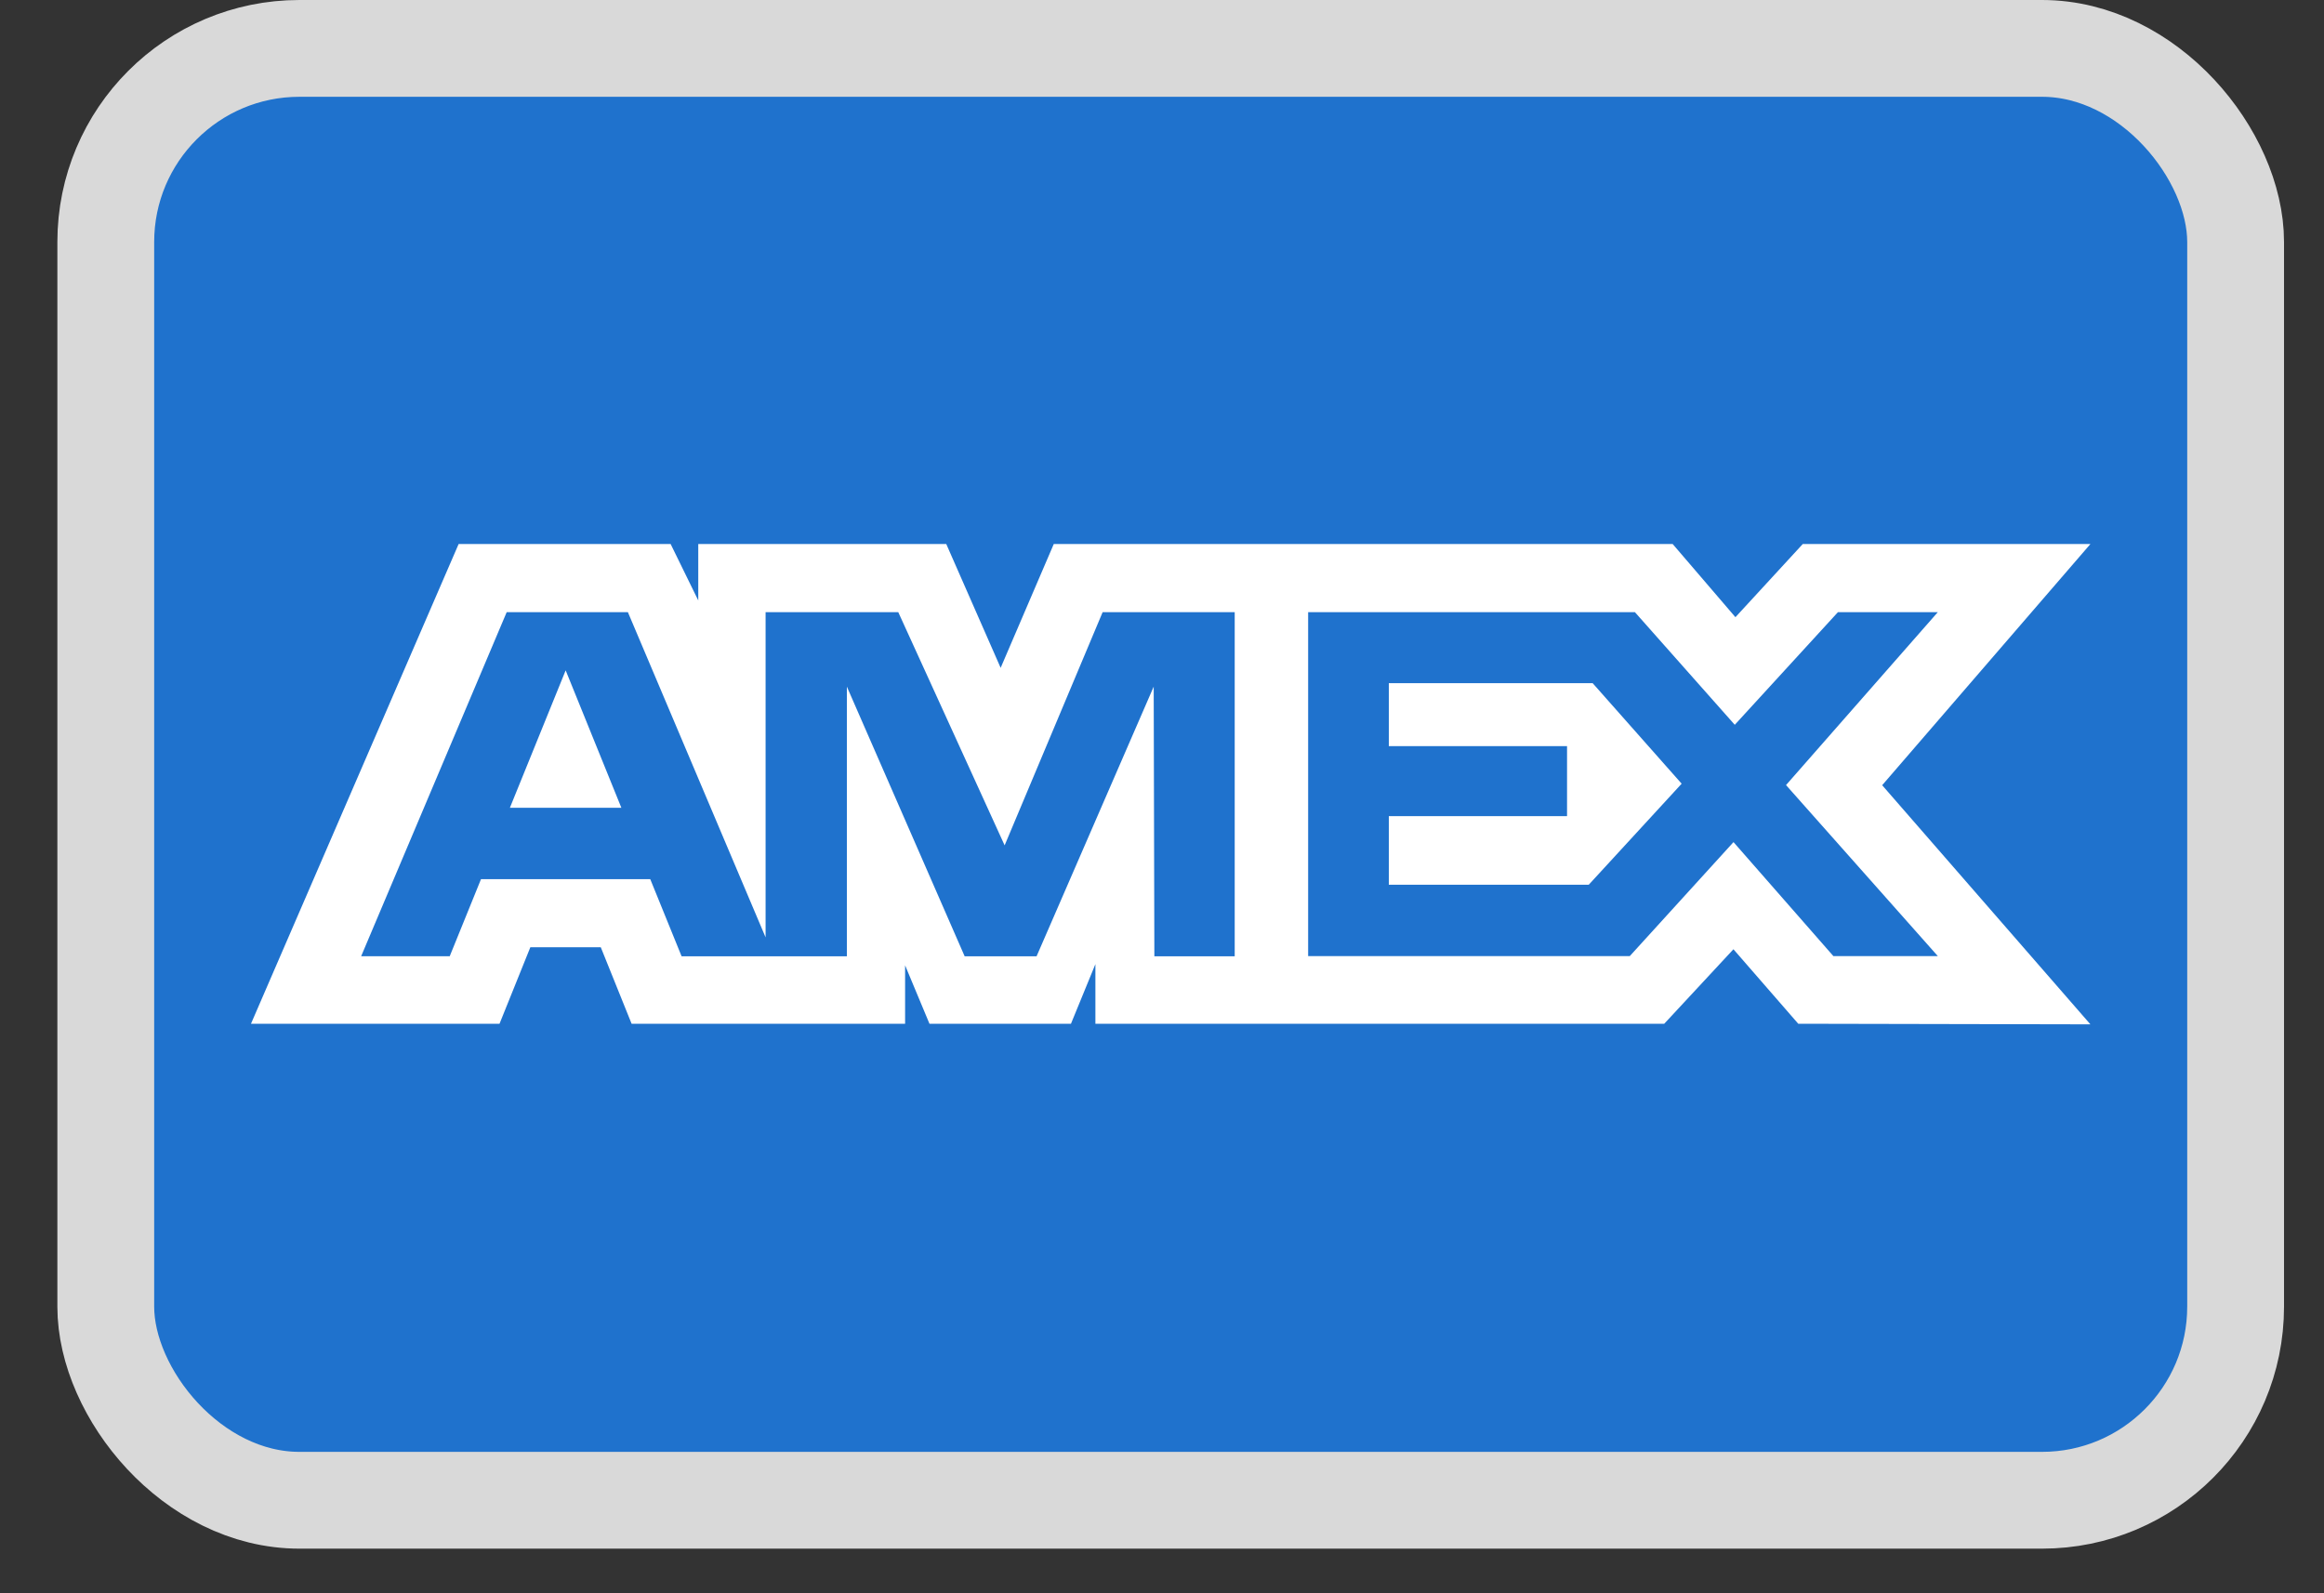
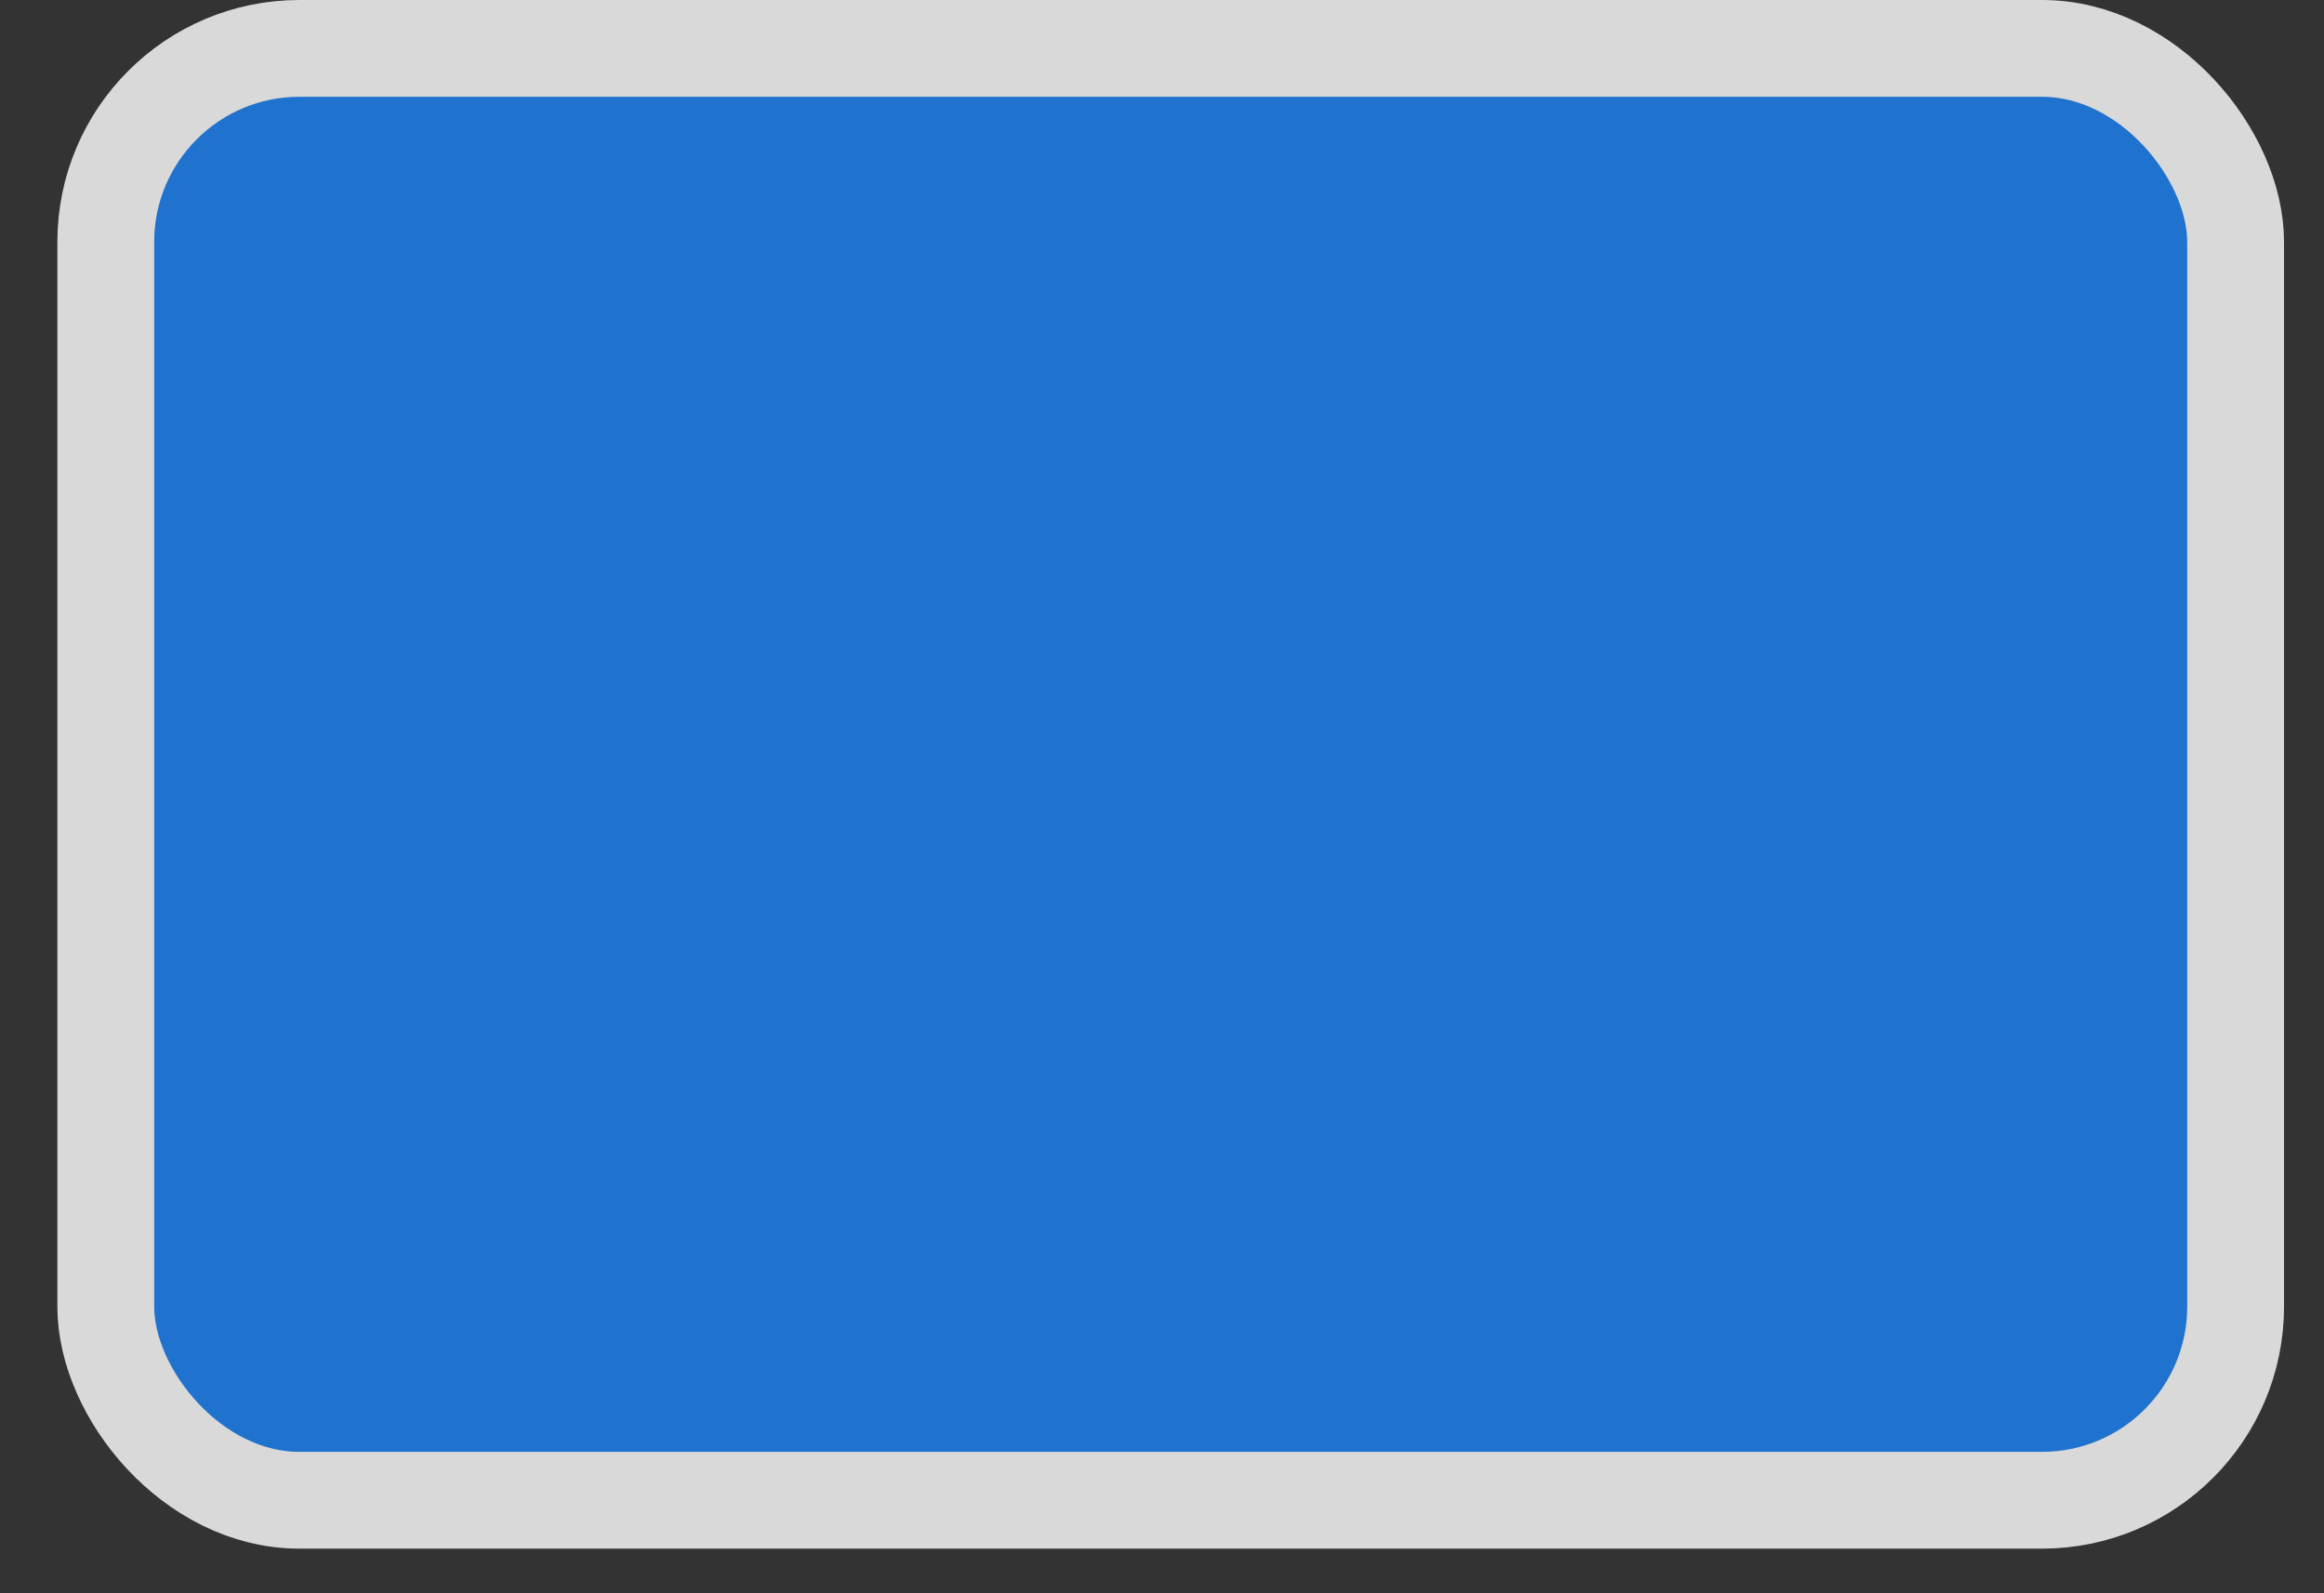
<svg xmlns="http://www.w3.org/2000/svg" fill="none" viewBox="0 0 35 24" height="24" width="35">
  <rect x="0" y="0" width="35" height="24" fill="#333333" stroke="none" />
  <g id="Payment Method/Amex">
    <rect stroke-width="1.458" stroke="#D9D9D9" fill="#1F72CD" rx="2.916" height="21.87" width="32.076" y="0.729" x="1.593" id="BASE" />
-     <path fill="white" d="M6.907 8.195L3.78 15.421H7.523L7.987 14.269H9.048L9.512 15.421H13.631V14.541L13.998 15.421H16.129L16.497 14.523V15.421H25.064L26.106 14.299L27.082 15.421L31.482 15.43L28.346 11.828L31.482 8.195H27.15L26.136 9.297L25.191 8.195H15.87L15.07 10.06L14.251 8.195H10.516V9.045L10.1 8.195H6.907ZM19.701 9.221H24.622L26.126 10.918L27.68 9.221H29.184L26.898 11.826L29.184 14.402H27.611L26.107 12.685L24.545 14.402H19.701V9.221ZM20.916 11.239V10.292V10.291H23.986L25.326 11.805L23.927 13.327H20.916V12.294H23.6V11.239H20.916ZM7.631 9.221H9.456L11.53 14.12V9.221H13.528L15.13 12.734L16.606 9.221H18.595V14.405H17.385L17.375 10.343L15.611 14.405H14.528L12.754 10.343V14.405H10.265L9.793 13.243H7.244L6.773 14.404H5.439L7.631 9.221ZM7.679 12.168L8.519 10.098L9.358 12.168H7.679Z" clip-rule="evenodd" fill-rule="evenodd" id="AMEX" />
  </g>
</svg>